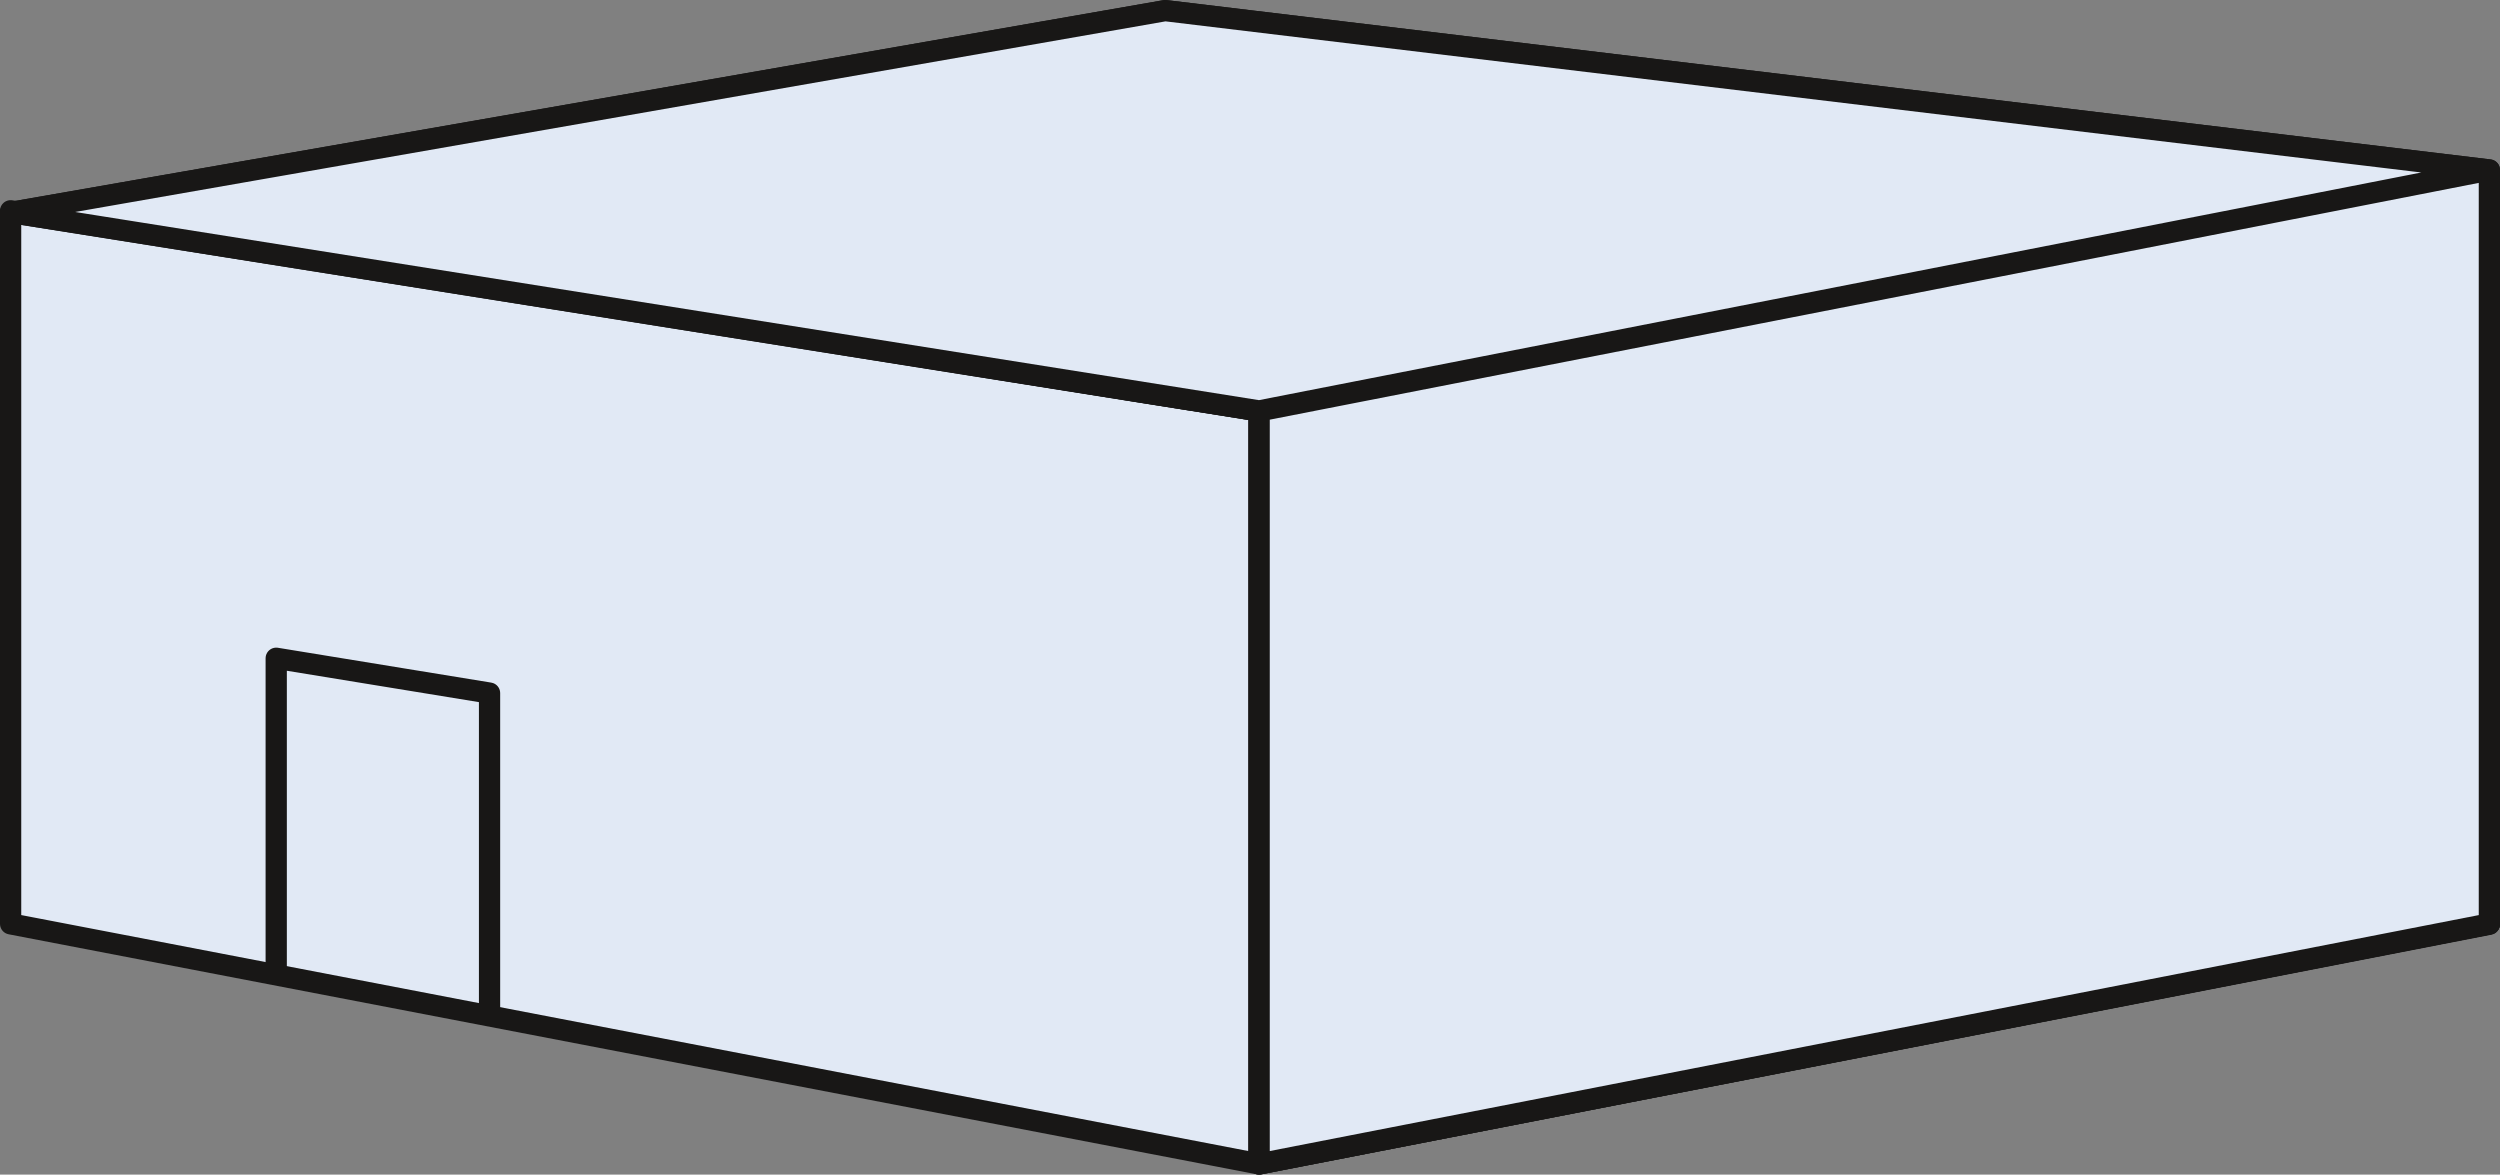
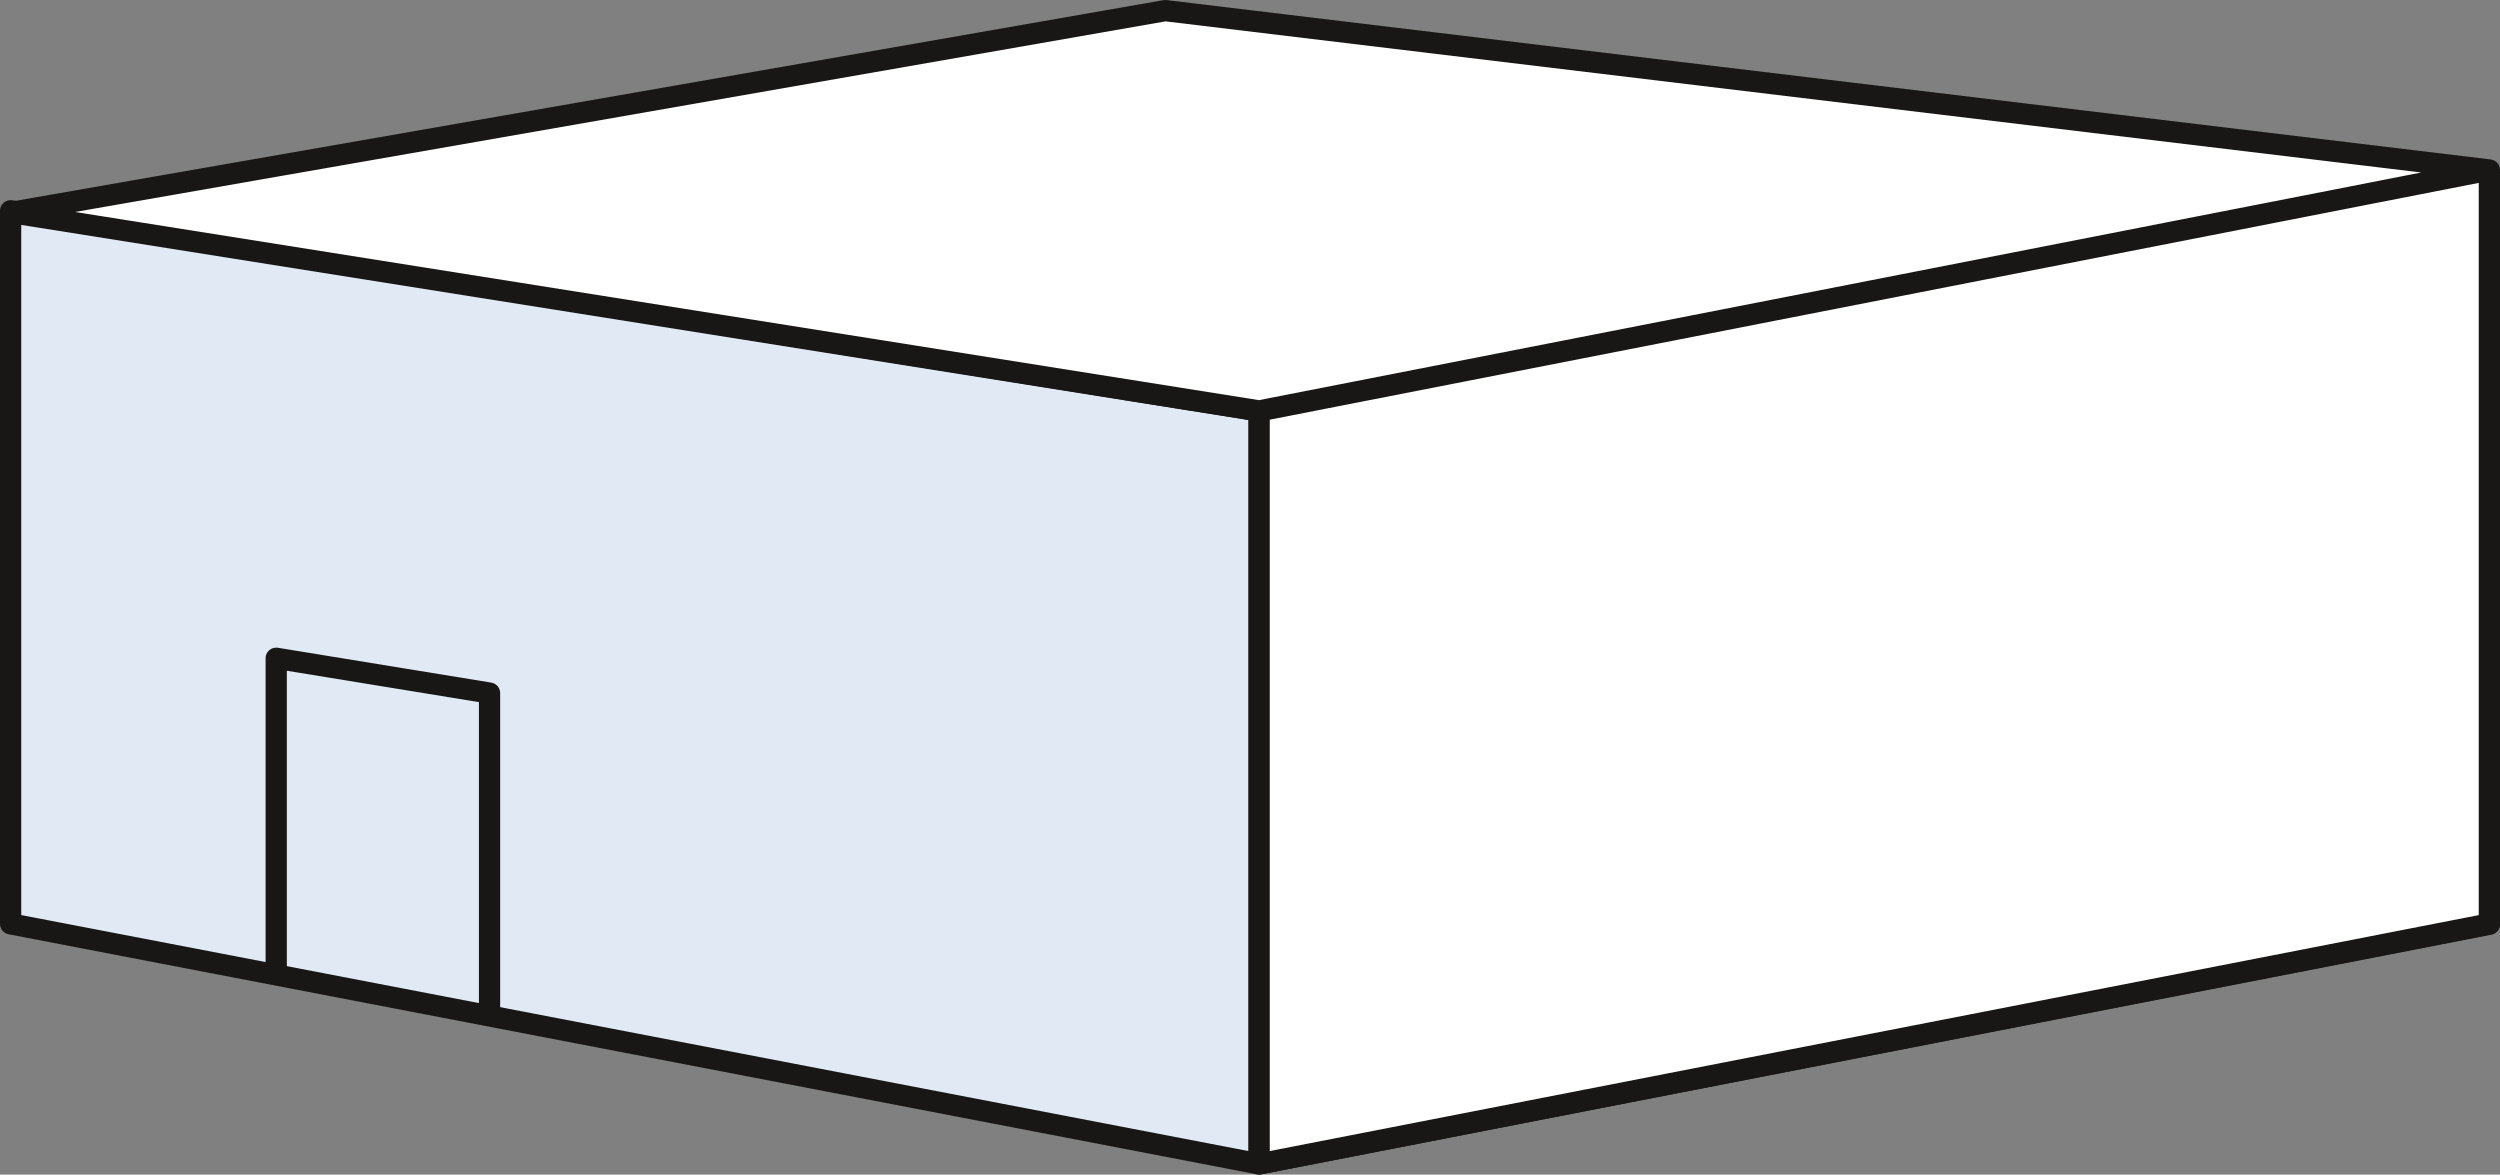
<svg xmlns="http://www.w3.org/2000/svg" viewBox="0 0 58.83 27.64">
  <rect x="0" y="0" width="58.83" height="27.64" fill="#808080" stroke="none" />
  <defs>
    <style>.cls-1{fill:#e1e9f5;}.cls-1,.cls-2,.cls-3{stroke:#181716;stroke-linejoin:round;stroke-width:0.5px;}.cls-1,.cls-2{stroke-linecap:round;}.cls-2{fill:#fff;}.cls-3{fill:none;stroke-linecap:square;}
    </style>
  </defs>
  <polyline class="cls-1" points="58.58 21.75 29.63 27.39 0.25 21.74 0.25 4.96 29.63 9.67 29.63 27.39" />
  <path id="on" class="cls-2" d="M29.63,9.67.25,5,27.42.25,58.58,4Zm0,0L58.58,4V21.74L29.63,27.39Z" />
-   <path id="on-2" data-name="on" class="cls-1" d="M29.63,9.67.25,5,27.42.25,58.58,4Zm0,0L58.58,4V21.74L29.63,27.39Z" />
  <polyline class="cls-3" points="6.5 22.8 6.5 15.49 11.52 16.31 11.52 23.77" />
</svg>